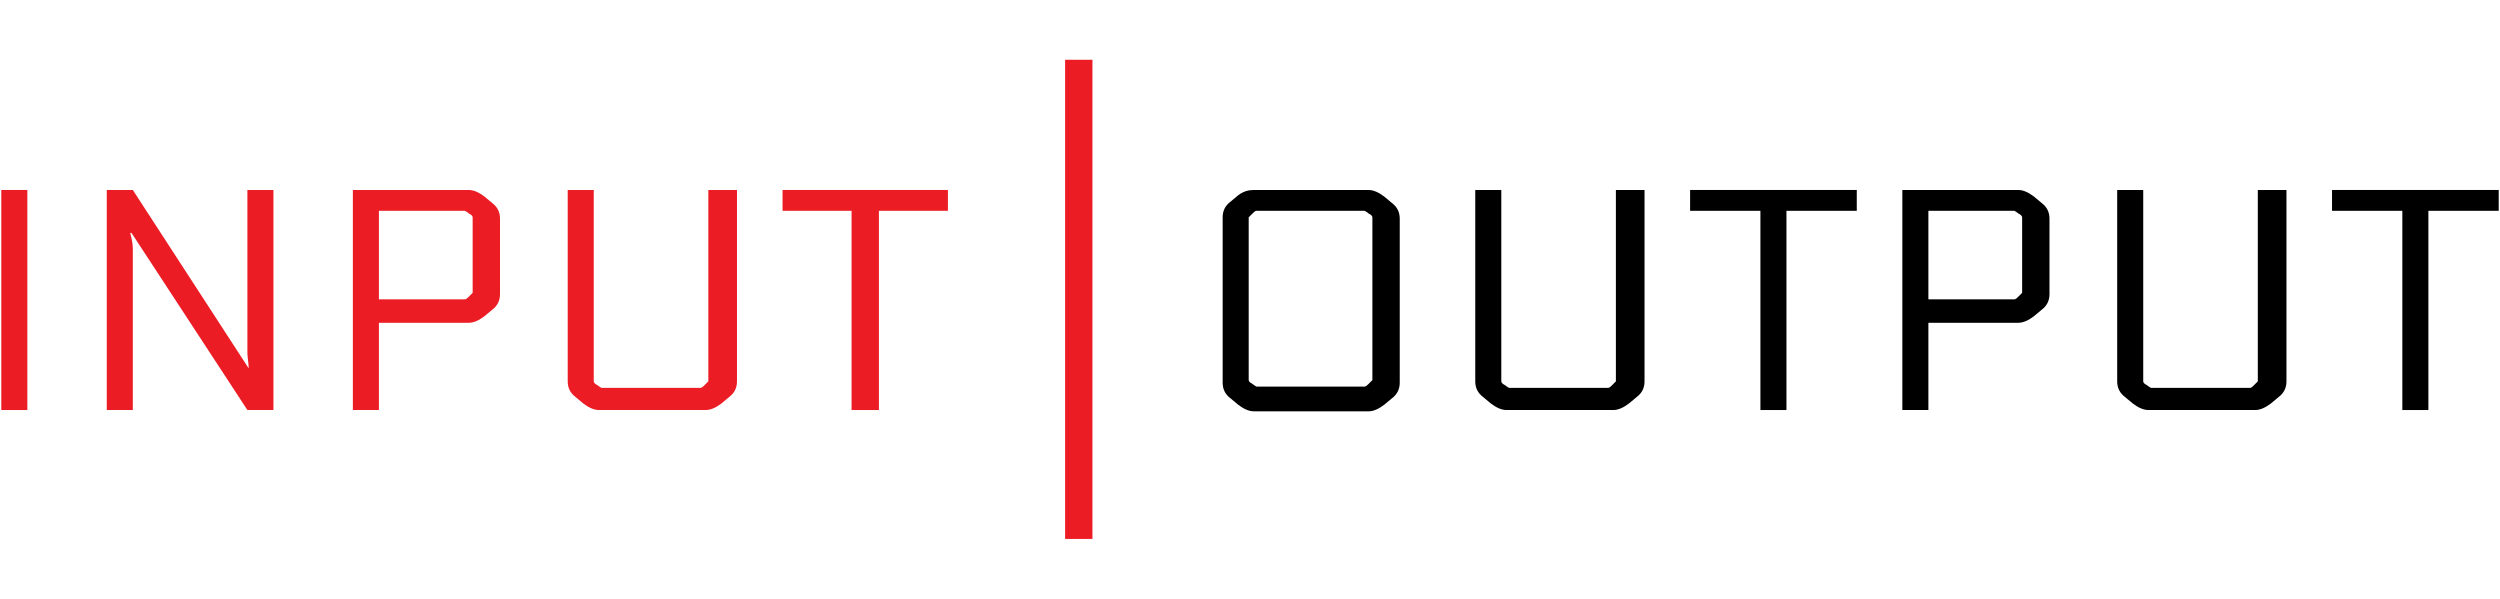
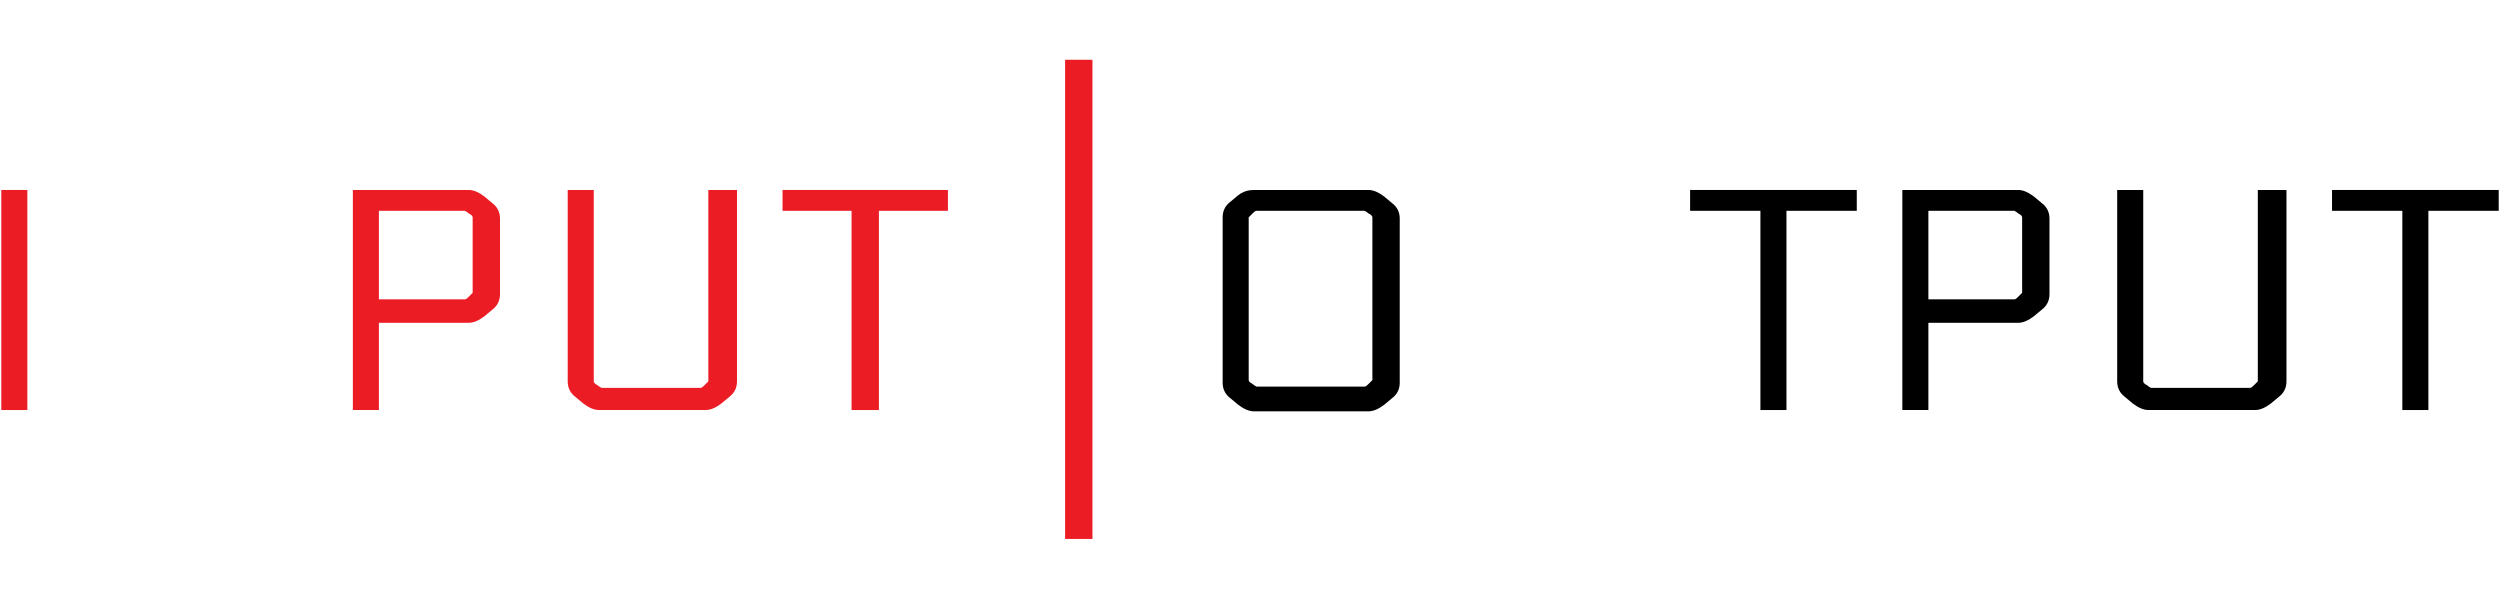
<svg xmlns="http://www.w3.org/2000/svg" version="1.1" id="Layer_1" x="0px" y="0px" viewBox="0 0 192 46" style="enable-background:new 0 0 192 46;" xml:space="preserve">
  <style type="text/css">
	.st0{fill-rule:evenodd;clip-rule:evenodd;fill:#EC1C24;}
	.st1{fill-rule:evenodd;clip-rule:evenodd;}
</style>
  <desc>Created with Sketch.</desc>
  <g id="Page-1">
    <g id="Artboard" transform="translate(-277, -272)">
      <g id="IOHK-logo" transform="translate(277, 271)">
        <g id="iohk" transform="translate(0, 0.89)">
          <polygon id="Fill-27" class="st0" points="0.1,31.6 2.1,31.6 2.1,14.7 0.1,14.7     " />
          <polygon id="Fill-29" class="st0" points="81.8,41.5 83.9,41.5 83.9,4.7 81.8,4.7     " />
-           <path id="Fill-30" class="st0" d="M19.1,28.4L19.1,28.4c0-0.4-0.1-0.8-0.1-1.2V14.7h2v16.9h-2L10.1,18l-0.1,0      c0.1,0.4,0.2,0.8,0.2,1.2v12.4h-2V14.7h2L19.1,28.4z" />
          <path id="Fill-31" class="st0" d="M29.1,16.3v6.8h6c0.3,0,0.5,0,0.6,0c0.1,0,0.2-0.1,0.3-0.2c0.1-0.1,0.2-0.2,0.3-0.3      c0-0.1,0-0.2,0-0.5v-4.8c0-0.2,0-0.4,0-0.5c0-0.1-0.1-0.2-0.3-0.3c-0.1-0.1-0.3-0.2-0.3-0.2c-0.1,0-0.3,0-0.6,0H29.1z       M29.1,24.8v6.8h-2V14.7H36c0.4,0,0.8,0.2,1.2,0.5l0.6,0.5c0.4,0.3,0.6,0.7,0.6,1.2v5.8c0,0.5-0.2,0.9-0.6,1.2l-0.6,0.5      c-0.4,0.3-0.8,0.5-1.2,0.5H29.1z" />
          <path id="Fill-32" class="st0" d="M54.6,14.7h2v14.7c0,0.5-0.2,0.9-0.6,1.2l-0.6,0.5c-0.4,0.3-0.8,0.5-1.2,0.5h-8.2      c-0.4,0-0.8-0.2-1.2-0.5l-0.6-0.5c-0.4-0.3-0.6-0.7-0.6-1.2V14.7h2v14.2c0,0.2,0,0.4,0,0.5c0,0.1,0.1,0.2,0.3,0.3      c0.1,0.1,0.3,0.2,0.3,0.2c0.1,0,0.3,0,0.6,0h6.4c0.3,0,0.5,0,0.6,0c0.1,0,0.2-0.1,0.3-0.2c0.1-0.1,0.2-0.2,0.3-0.3      c0-0.1,0-0.2,0-0.5V14.7z" />
          <polygon id="Fill-33" class="st0" points="60.1,14.7 72.8,14.7 72.8,16.3 67.5,16.3 67.5,31.6 65.4,31.6 65.4,16.3 60.1,16.3           " />
          <path id="Fill-34" class="st1" d="M105.4,28.9V17.3c0-0.2,0-0.4,0-0.5c0-0.1-0.1-0.2-0.3-0.3c-0.1-0.1-0.3-0.2-0.3-0.2      c-0.1,0-0.3,0-0.6,0h-7.1c-0.3,0-0.5,0-0.6,0c-0.1,0-0.2,0.1-0.3,0.2c-0.1,0.1-0.2,0.2-0.3,0.3c0,0.1,0,0.2,0,0.5v11.5      c0,0.2,0,0.4,0,0.5c0,0.1,0.1,0.2,0.3,0.3c0.1,0.1,0.3,0.2,0.3,0.2c0.1,0,0.3,0,0.6,0h7.1c0.3,0,0.5,0,0.6,0      c0.1,0,0.2-0.1,0.3-0.2c0.1-0.1,0.2-0.2,0.3-0.3C105.4,29.3,105.4,29.1,105.4,28.9 M96.3,14.7h8.8c0.4,0,0.8,0.2,1.2,0.5      l0.6,0.5c0.4,0.3,0.6,0.7,0.6,1.2v12.6c0,0.5-0.2,0.9-0.6,1.2l-0.6,0.5c-0.4,0.3-0.8,0.5-1.2,0.5h-8.8c-0.4,0-0.8-0.2-1.2-0.5      l-0.6-0.5c-0.4-0.3-0.6-0.7-0.6-1.2V16.8c0-0.5,0.2-0.9,0.6-1.2l0.6-0.5C95.5,14.8,95.9,14.7,96.3,14.7" />
-           <path id="Fill-35" class="st1" d="M124.3,14.7h2v14.7c0,0.5-0.2,0.9-0.6,1.2l-0.6,0.5c-0.4,0.3-0.8,0.5-1.2,0.5h-8.2      c-0.4,0-0.8-0.2-1.2-0.5l-0.6-0.5c-0.4-0.3-0.6-0.7-0.6-1.2V14.7h2v14.2c0,0.2,0,0.4,0,0.5c0,0.1,0.1,0.2,0.3,0.3      c0.1,0.1,0.3,0.2,0.3,0.2c0.1,0,0.3,0,0.6,0h6.4c0.3,0,0.5,0,0.6,0c0.1,0,0.2-0.1,0.3-0.2c0.1-0.1,0.2-0.2,0.3-0.3      c0-0.1,0-0.2,0-0.5V14.7z" />
          <polygon id="Fill-36" class="st1" points="129.8,14.7 142.6,14.7 142.6,16.3 137.2,16.3 137.2,31.6 135.2,31.6 135.2,16.3       129.8,16.3     " />
          <path id="Fill-37" class="st1" d="M148.1,16.3v6.8h6c0.3,0,0.5,0,0.6,0c0.1,0,0.2-0.1,0.3-0.2c0.1-0.1,0.2-0.2,0.3-0.3      c0-0.1,0-0.2,0-0.5v-4.8c0-0.2,0-0.4,0-0.5c0-0.1-0.1-0.2-0.3-0.3c-0.1-0.1-0.3-0.2-0.3-0.2c-0.1,0-0.3,0-0.6,0H148.1z       M148.1,24.8v6.8h-2V14.7h8.9c0.4,0,0.8,0.2,1.2,0.5l0.6,0.5c0.4,0.3,0.6,0.7,0.6,1.2v5.8c0,0.5-0.2,0.9-0.6,1.2l-0.6,0.5      c-0.4,0.3-0.8,0.5-1.2,0.5H148.1z" />
          <path id="Fill-38" class="st1" d="M173.6,14.7h2v14.7c0,0.5-0.2,0.9-0.6,1.2l-0.6,0.5c-0.4,0.3-0.8,0.5-1.2,0.5h-8.2      c-0.4,0-0.8-0.2-1.2-0.5l-0.6-0.5c-0.4-0.3-0.6-0.7-0.6-1.2V14.7h2v14.2c0,0.2,0,0.4,0,0.5c0,0.1,0.1,0.2,0.3,0.3      c0.1,0.1,0.3,0.2,0.3,0.2c0.1,0,0.3,0,0.6,0h6.4c0.3,0,0.5,0,0.6,0c0.1,0,0.2-0.1,0.3-0.2c0.1-0.1,0.2-0.2,0.3-0.3      c0-0.1,0-0.2,0-0.5V14.7z" />
          <polygon id="Fill-39" class="st1" points="179.1,14.7 191.9,14.7 191.9,16.3 186.5,16.3 186.5,31.6 184.5,31.6 184.5,16.3       179.1,16.3     " />
        </g>
      </g>
    </g>
  </g>
</svg>